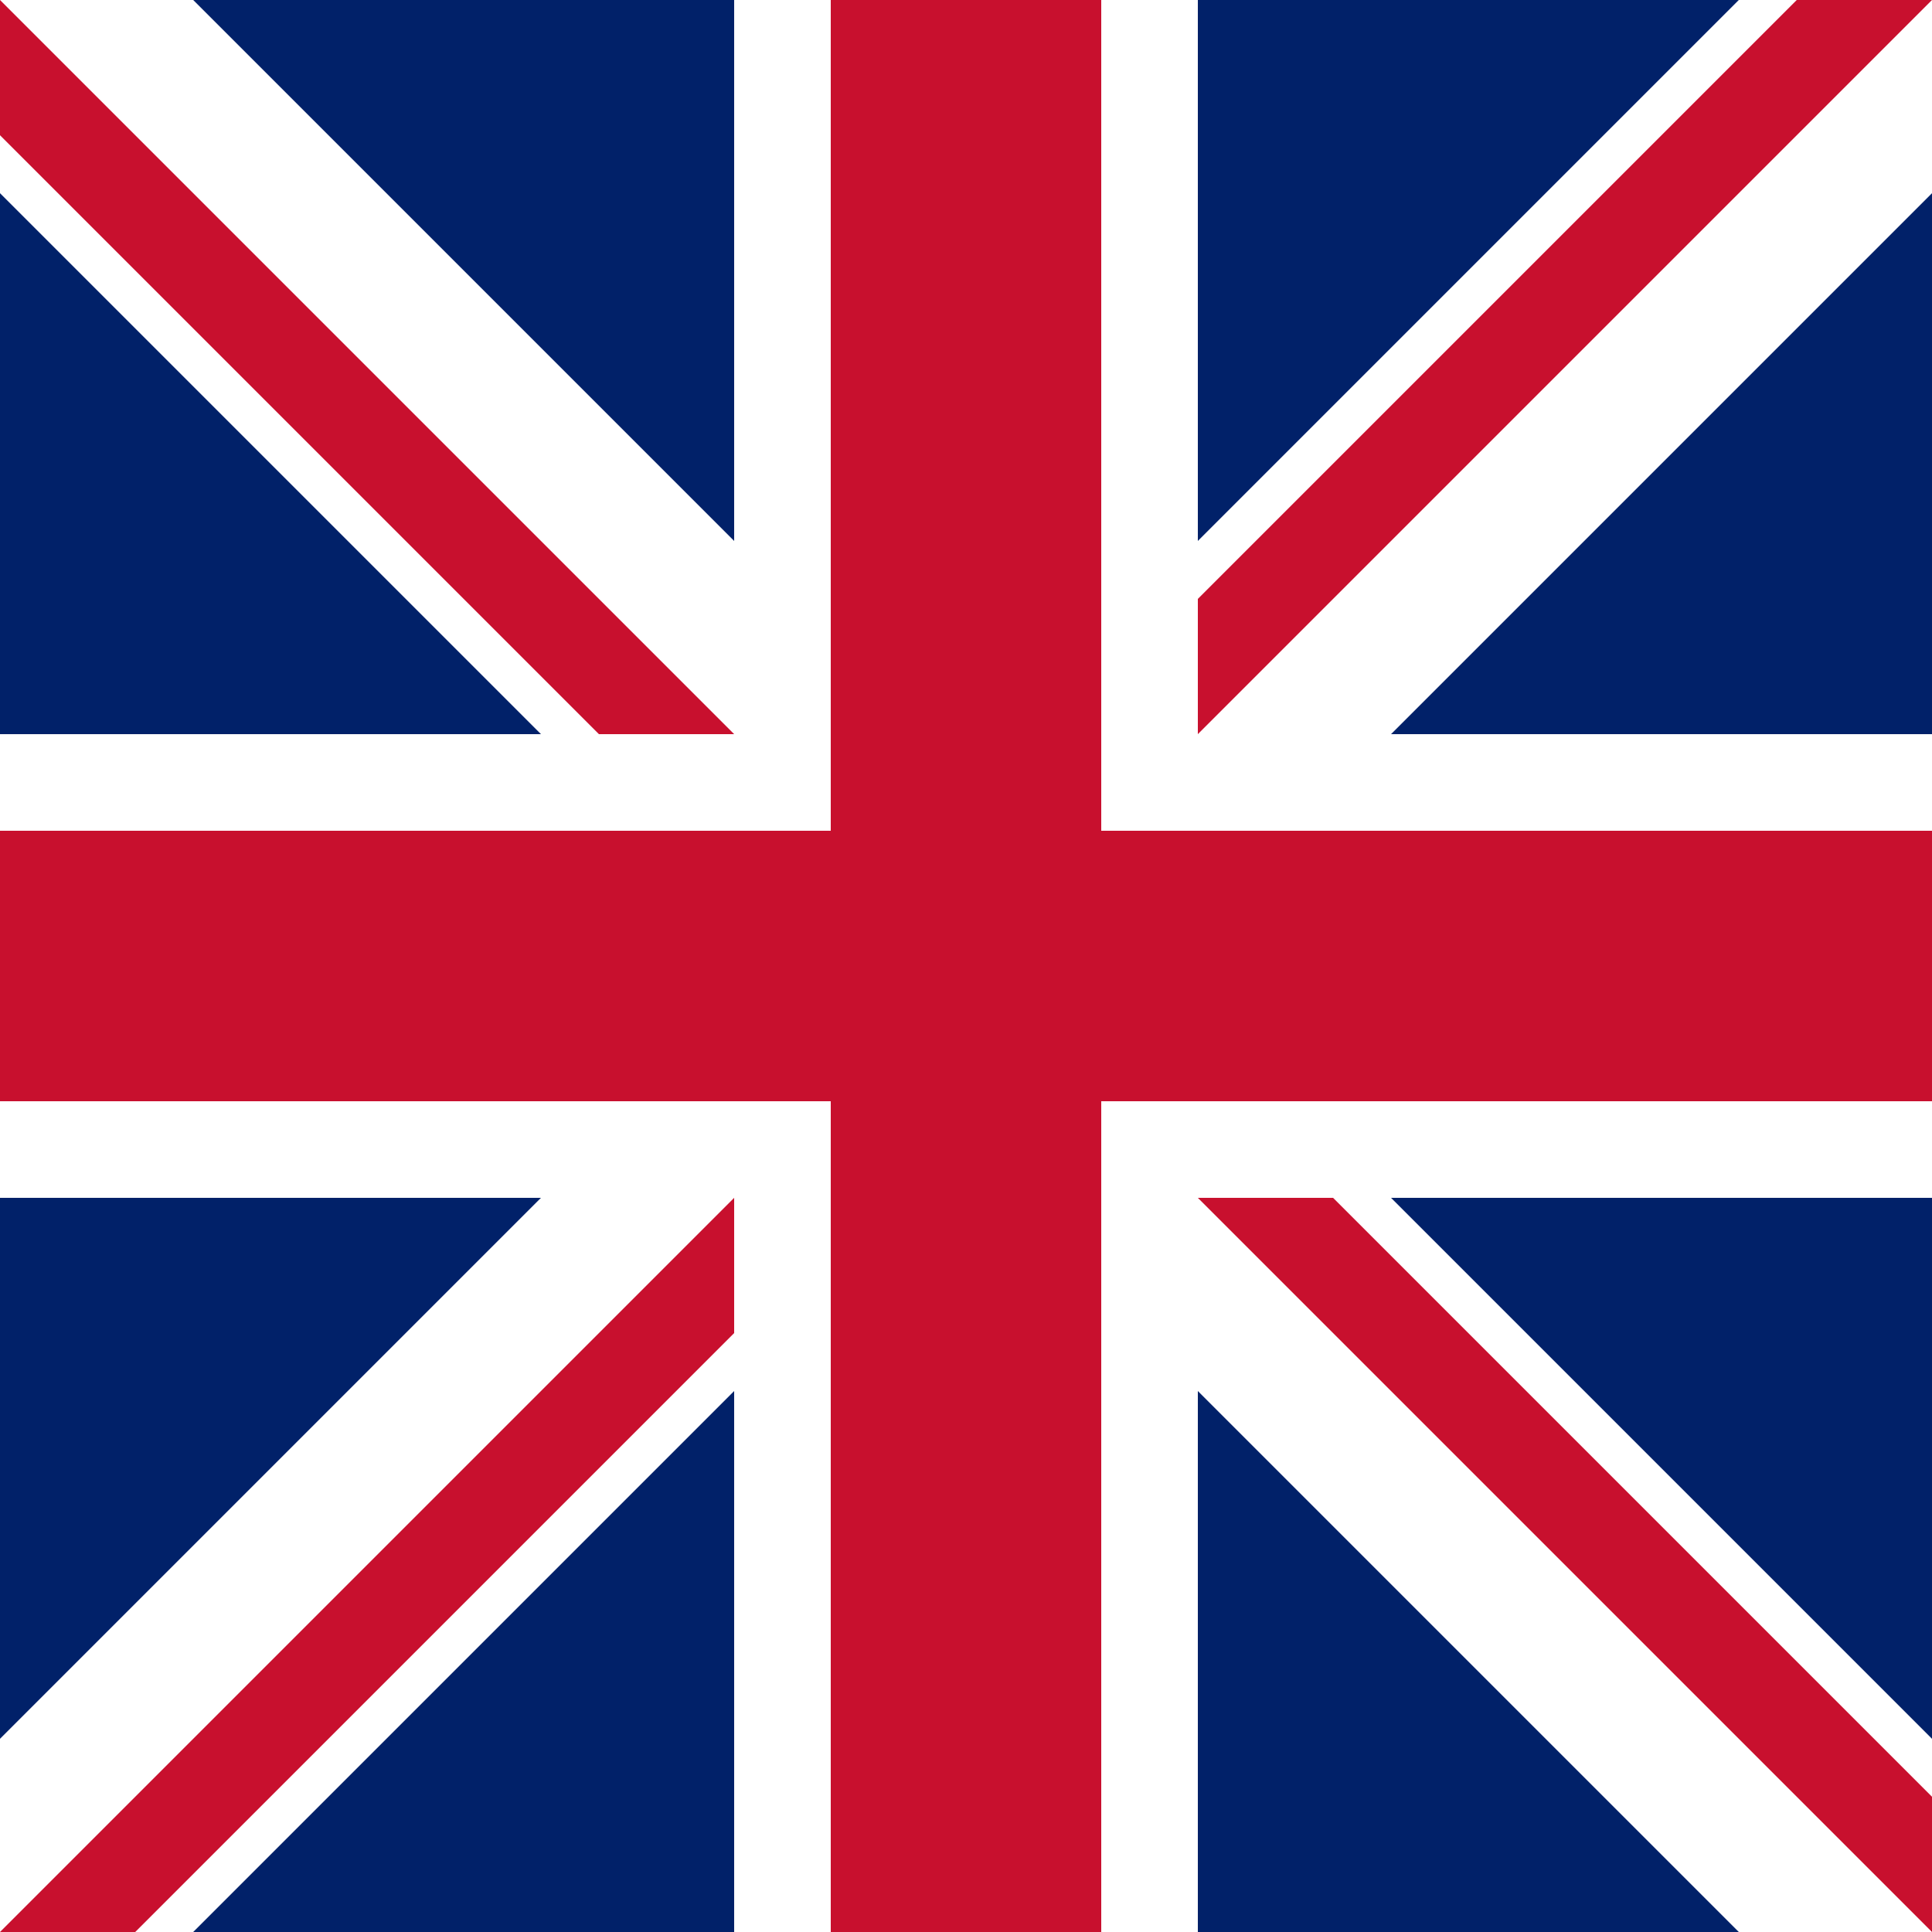
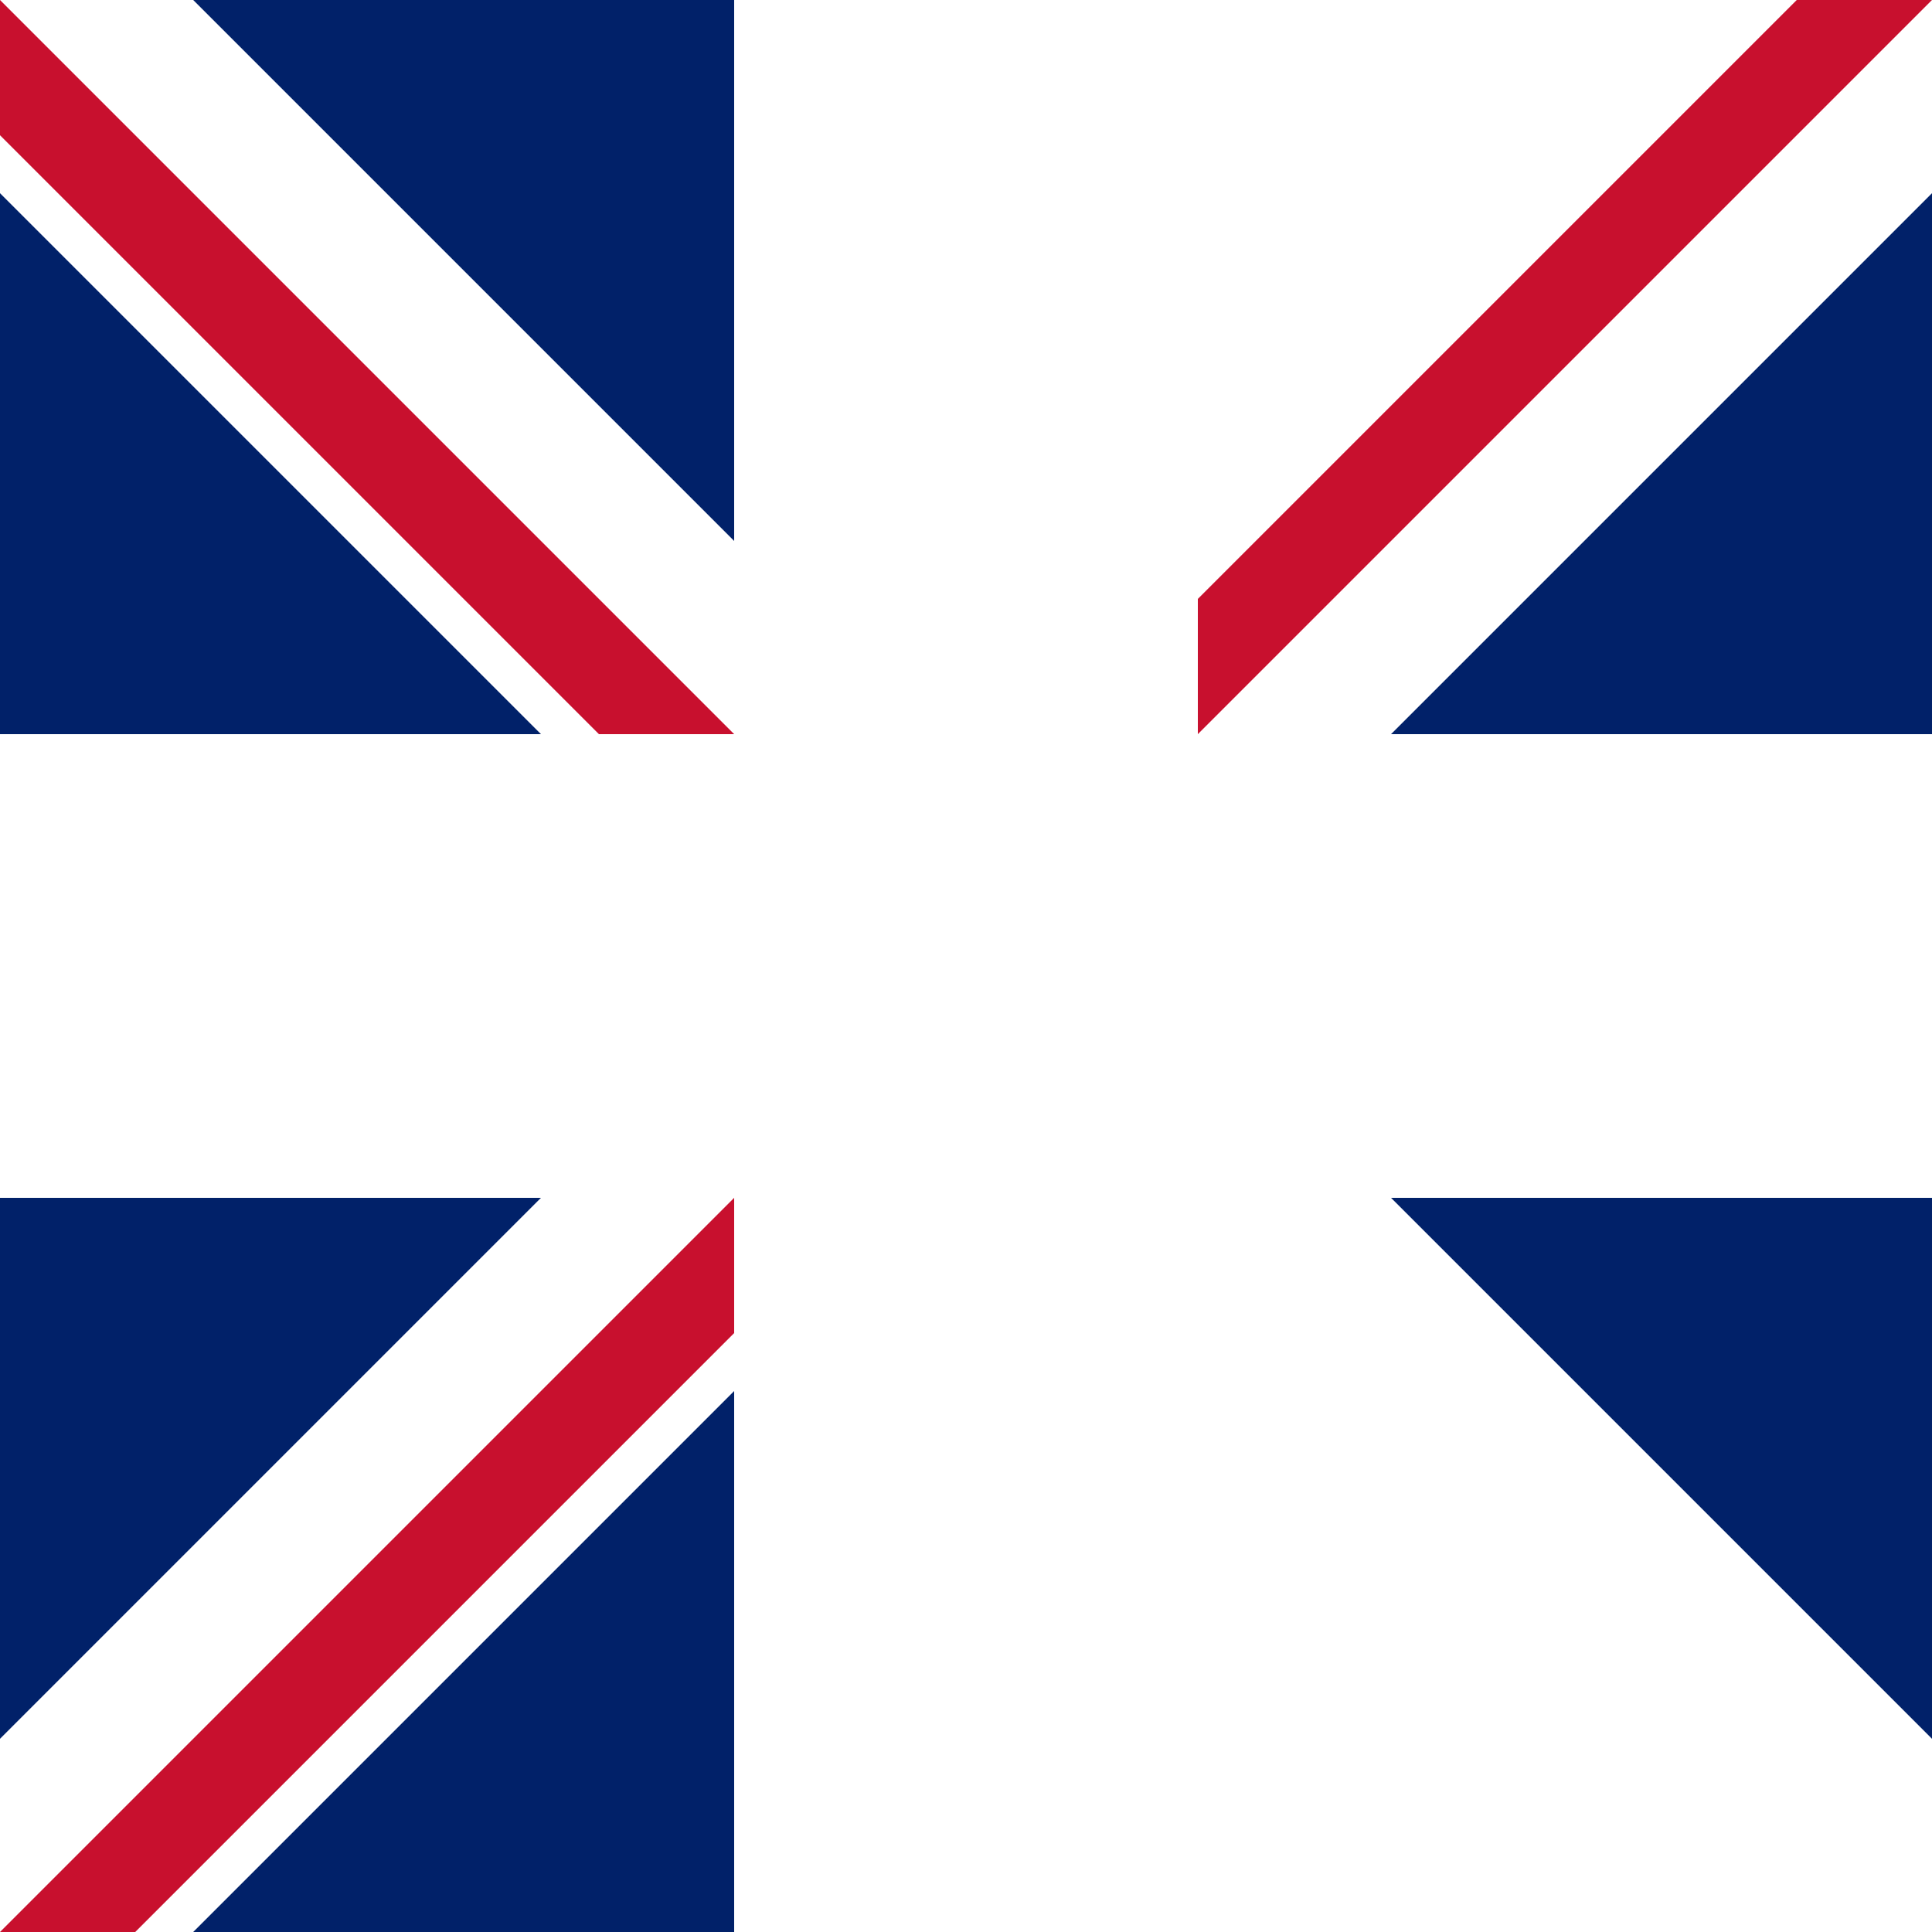
<svg xmlns="http://www.w3.org/2000/svg" style="isolation:isolate" viewBox="0 0 100 100" width="100pt" height="100pt">
  <rect x="0" y="0" width="100" height="100" fill="#808080" stroke="none" />
  <defs>
    <clipPath id="_clipPath_ps9kQoKtUwID6mqm5B2U1WAWSy4ipY1R">
      <rect x="0" y="0" width="100" height="100" />
    </clipPath>
  </defs>
  <g clip-path="url(#_clipPath_ps9kQoKtUwID6mqm5B2U1WAWSy4ipY1R)">
    <rect x="0" y="0" width="100" height="100" transform="matrix(1,0,0,1,0,0)" fill="rgb(255,255,255)" />
-     <path d=" M 0 43 L 43 43 L 43 0 L 57 0 L 57 43 L 100 43 L 100 57 L 57 57 L 57 100 L 43 100 L 43 57 L 0 57 L 0 43 Z " fill="rgb(200,16,46)" />
    <path d=" M 0 38 L 28 38 L 0 10 L 0 38 Z " fill="rgb(1,33,105)" />
    <path d=" M 38 0 L 10 0 L 38 28 L 38 0 Z " fill="rgb(1,33,105)" />
-     <path d=" M 62 100 L 90 100 L 62 72 L 62 100 Z " fill="rgb(1,33,105)" />
    <path d=" M 100 62 L 72 62 L 100 90 L 100 62 Z " fill="rgb(1,33,105)" />
    <path d=" M 100 38 L 100 10 L 72 38 L 100 38 Z " fill="rgb(1,33,105)" />
-     <path d=" M 62 0 L 62 28 L 90 0 L 62 0 Z " fill="rgb(1,33,105)" />
+     <path d=" M 62 0 L 62 28 L 62 0 Z " fill="rgb(1,33,105)" />
    <path d=" M 38 100 L 38 72 L 10 100 L 38 100 Z " fill="rgb(1,33,105)" />
    <path d=" M 0 62 L 0 90 L 28 62 L 0 62 Z " fill="rgb(1,33,105)" />
    <path d=" M 62 38 L 100 0 L 93 0 L 62 31 L 62 38 Z " fill="rgb(200,16,46)" />
    <path d=" M 38 38 L 0 0 L 0 7 L 31 38 L 38 38 Z " fill="rgb(200,16,46)" />
    <path d=" M 38 62 L 0 100 L 7 100 L 38 69 L 38 62 Z " fill="rgb(200,16,46)" />
-     <path d=" M 62 62 L 100 100 L 100 93 L 69 62 L 62 62 Z " fill="rgb(200,16,46)" />
  </g>
</svg>